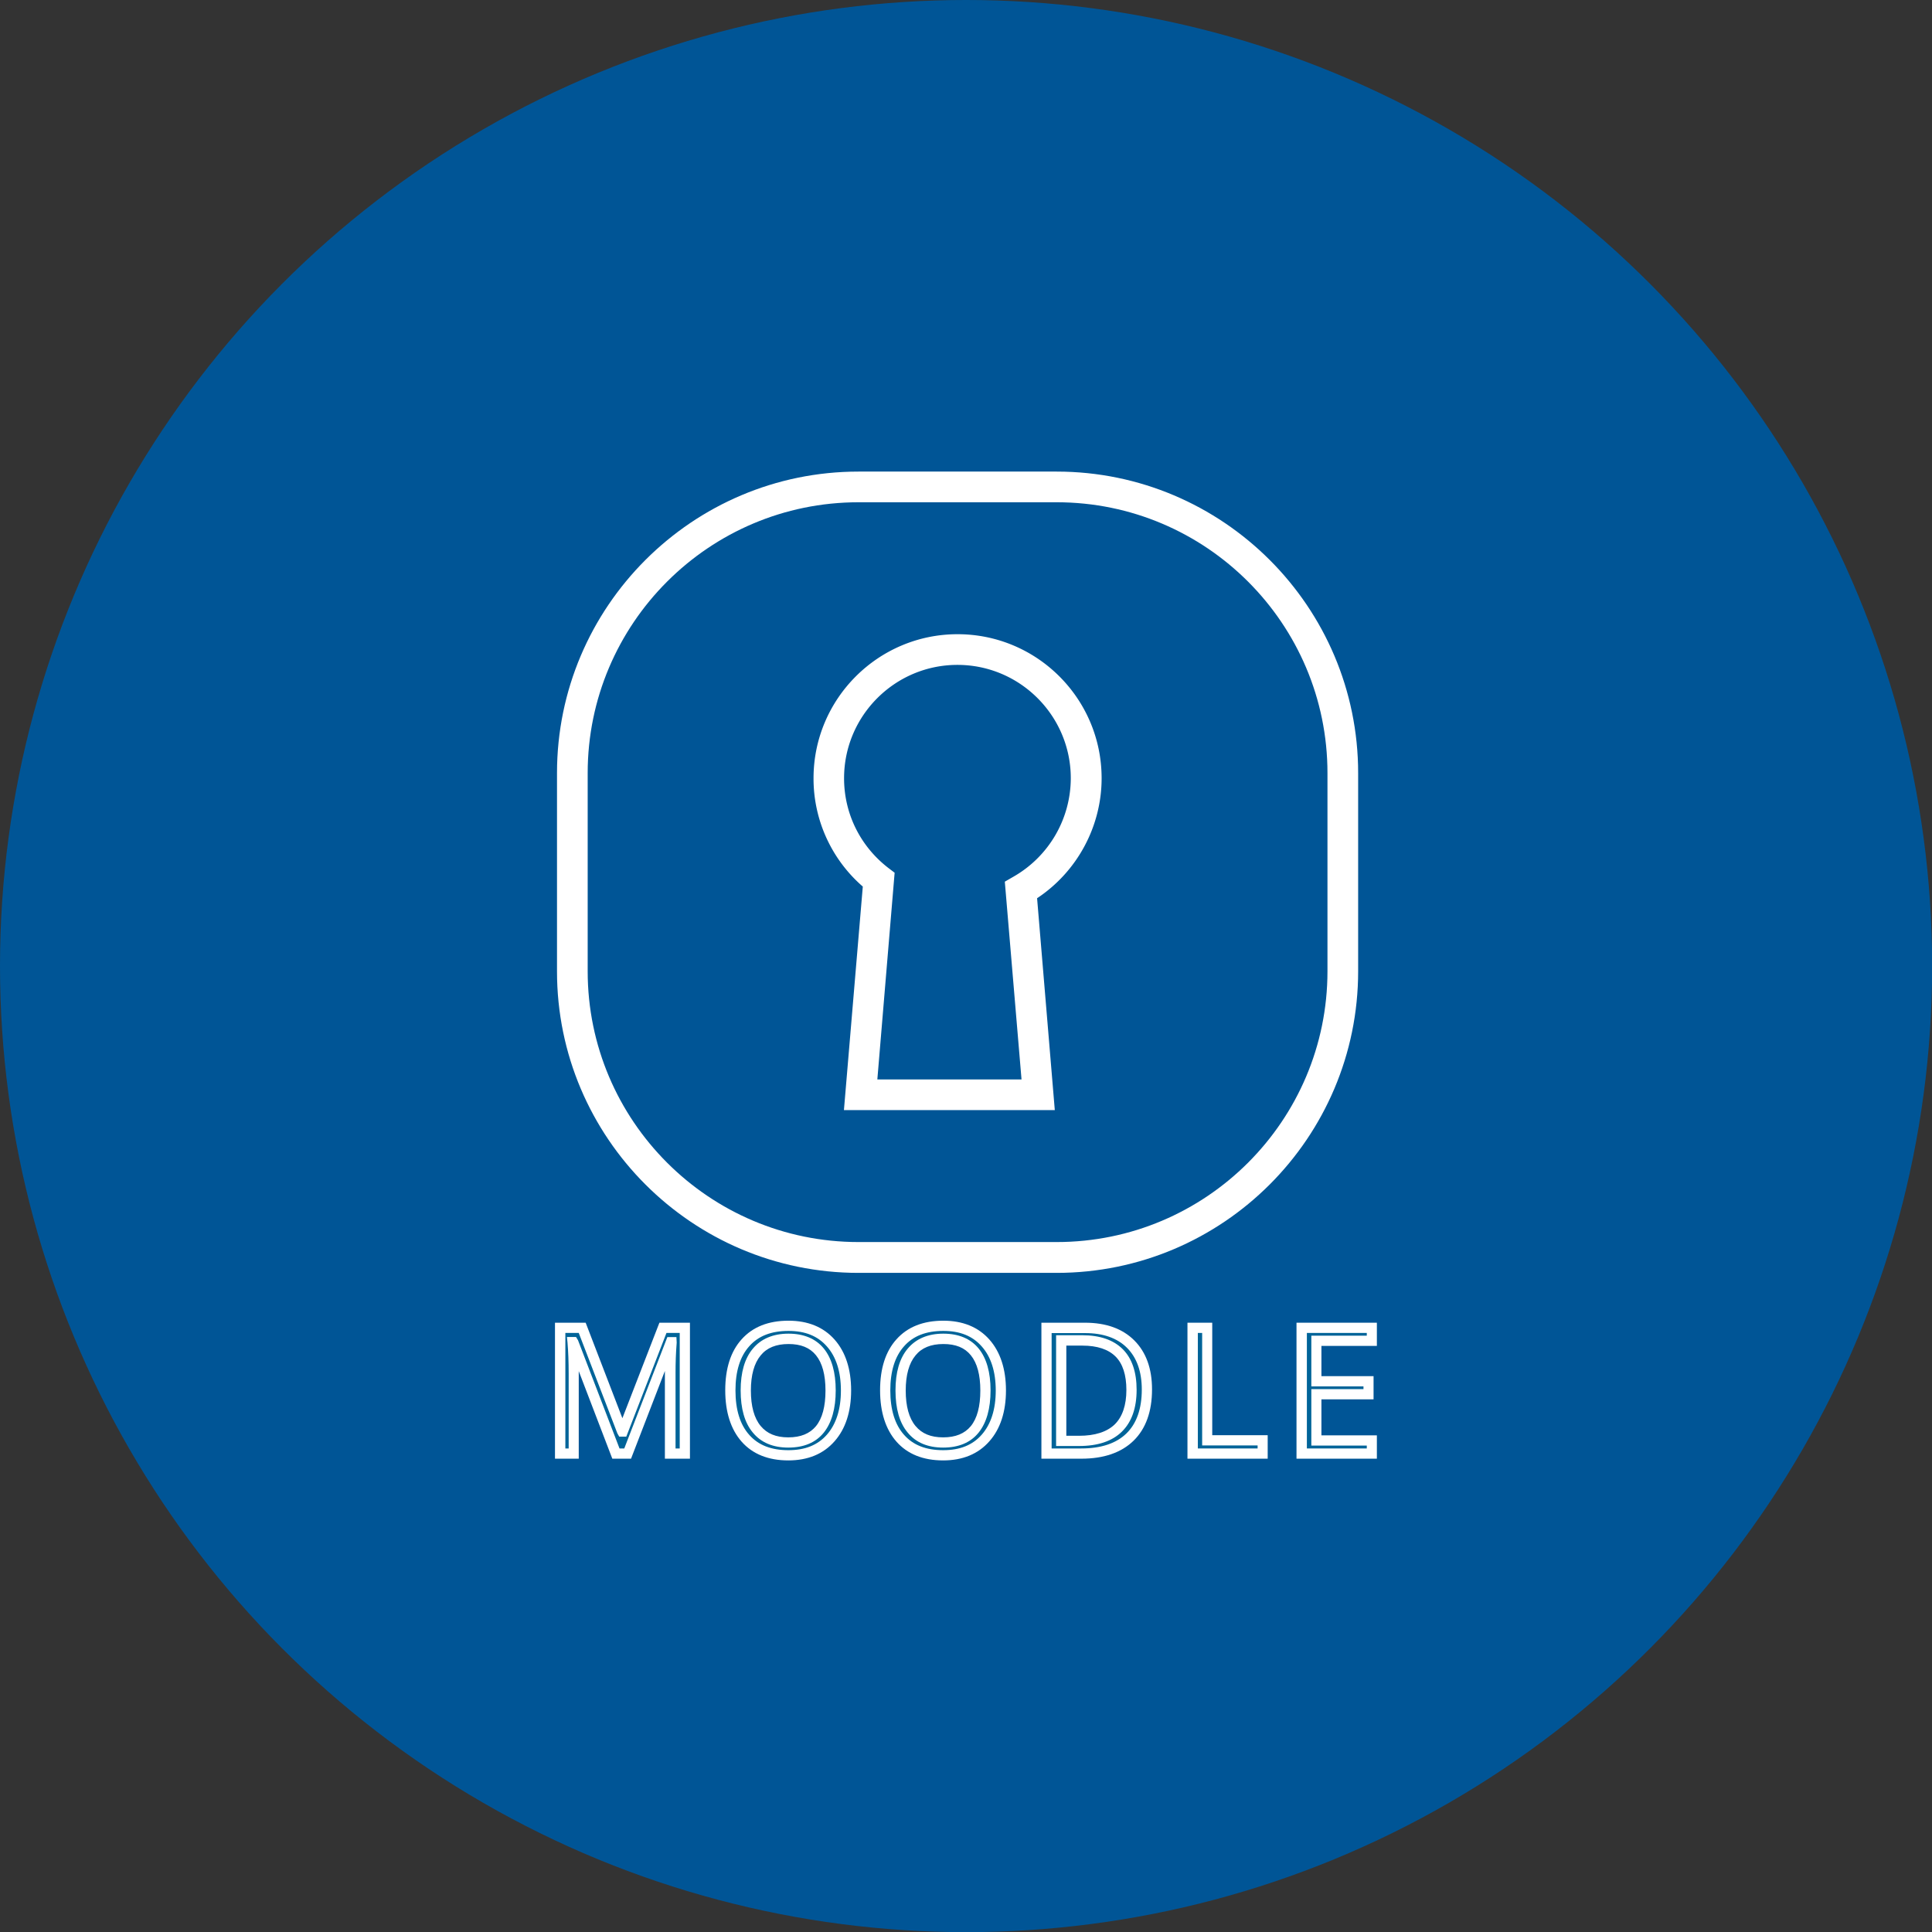
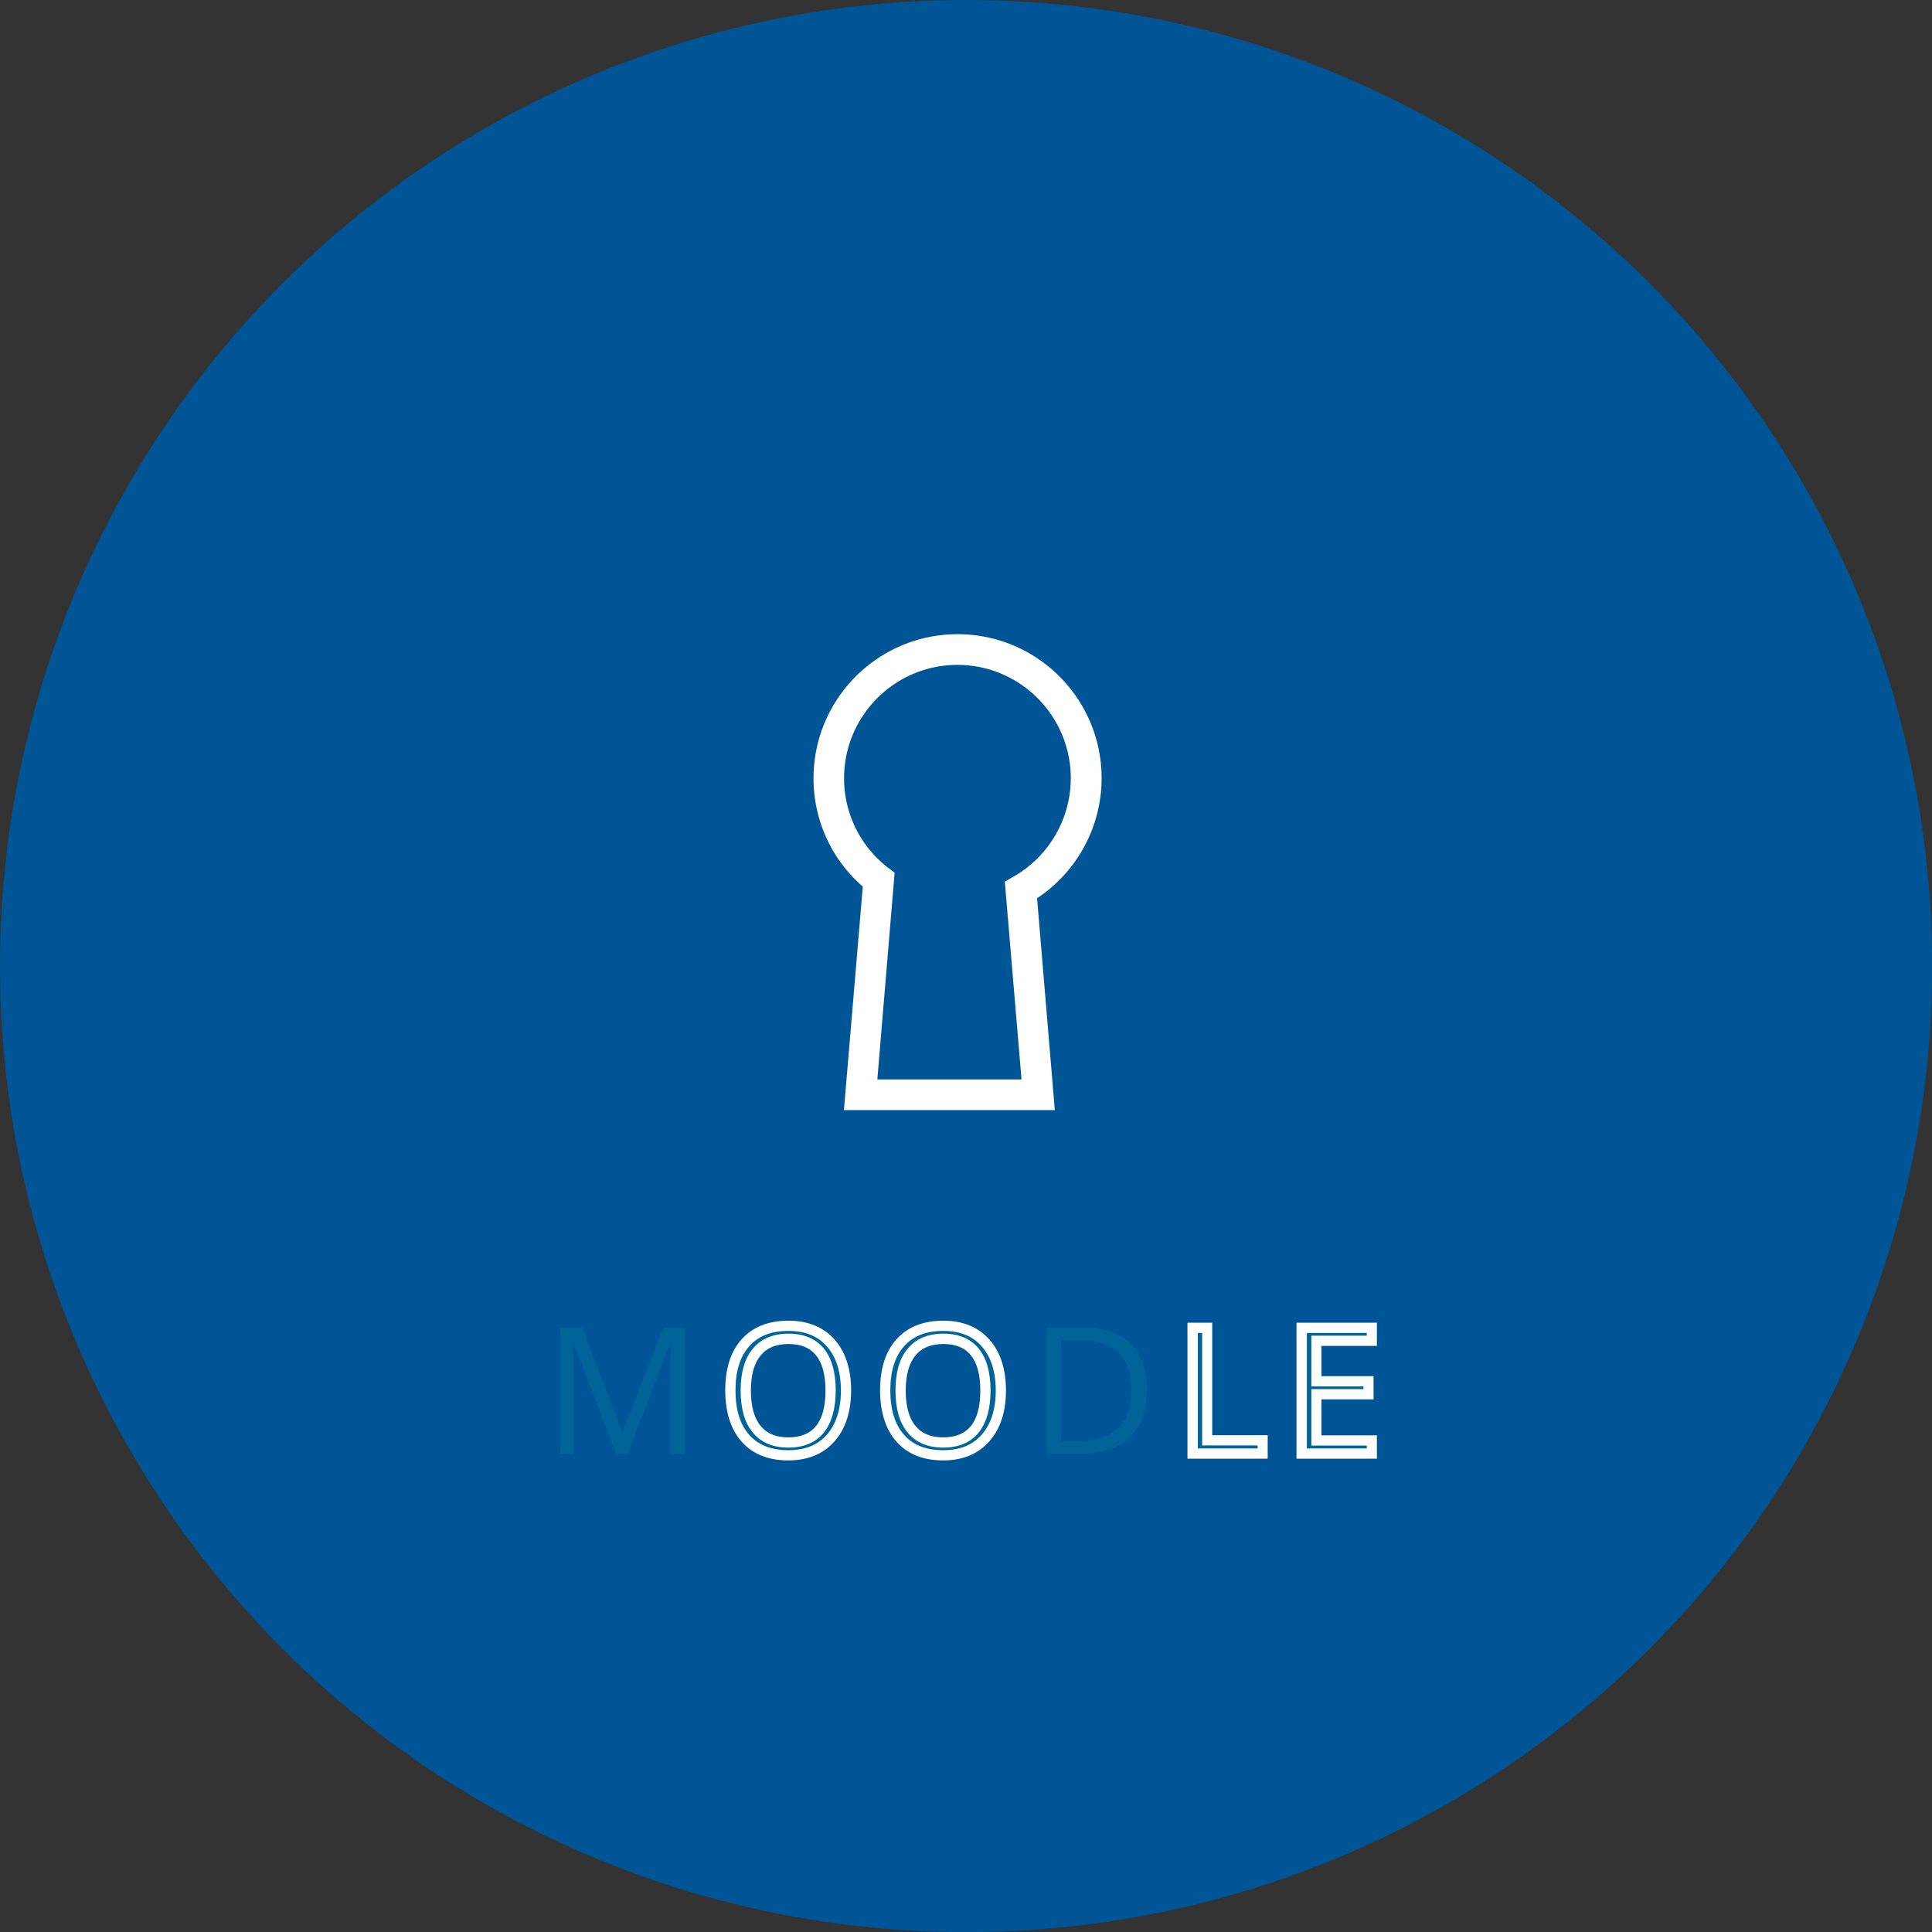
<svg xmlns="http://www.w3.org/2000/svg" id="Vrstva_1" x="0" y="0" version="1.1" viewBox="0 0 134.13 134.13" xml:space="preserve">
  <rect x="0" y="0" width="134.13" height="134.13" fill="#333333" stroke="none" />
  <style>.st1{fill:#fff}.st2{fill:#006499}</style>
  <circle cx="67.07" cy="67.07" r="67.07" fill="#005596" />
-   <path d="M73.36 88.37H59.6c-11.54 0-20.93-9.39-20.93-20.93V53.67c0-11.54 9.39-20.93 20.93-20.93h13.76c11.54 0 20.93 9.39 20.93 20.93v13.76c0 11.55-9.39 20.94-20.93 20.94zM59.6 34.87c-10.37 0-18.8 8.43-18.8 18.8v13.76c0 10.37 8.43 18.8 18.8 18.8h13.76c10.37 0 18.8-8.43 18.8-18.8V53.67c0-10.37-8.43-18.8-18.8-18.8H59.6z" class="st1" />
  <path d="M73.23 77.07H58.59l1.31-15.52a9.92 9.92 0 01-3.42-7.52c0-5.51 4.48-10 10-10s10 4.48 10 10c0 3.35-1.7 6.49-4.48 8.33l1.23 14.71zm-12.32-2.13h10.01l-1.16-13.73.59-.34a7.891 7.891 0 003.99-6.84c0-4.34-3.53-7.87-7.87-7.87s-7.87 3.53-7.87 7.87c0 2.44 1.11 4.7 3.05 6.21l.46.35-1.2 14.35z" class="st1" />
  <path d="M42.76 100.91l-2.96-7.74h-.05c.06.61.08 1.34.08 2.19v5.56h-.94v-8.73h1.53l2.77 7.2h.05l2.79-7.2h1.52v8.73h-1.02v-5.63c0-.65.03-1.35.08-2.1h-.05l-2.99 7.73h-.81z" class="st2" />
-   <path d="M47.89 101.27h-1.73v-5.98-.11l-2.35 6.09h-1.3l-2.33-6.08v6.08h-1.65v-9.44h2.13l2.55 6.63 2.57-6.63h2.12v9.44zm-1.01-.71h.31v-8.02h-.92l-2.79 7.2h-.49l-.13-.23-2.68-6.97h-.93v8.02h.23v-5.2c0-.83-.03-1.56-.08-2.15l-.04-.39h.63l.14.23 2.88 7.51h.33l2.99-7.73h.63l.02.38c-.06.74-.08 1.44-.08 2.08v5.27z" class="st1" />
  <path d="M58.74 96.54c0 1.4-.35 2.5-1.06 3.3-.71.8-1.69 1.2-2.95 1.2-1.29 0-2.28-.39-2.98-1.18-.7-.79-1.05-1.9-1.05-3.33 0-1.42.35-2.52 1.05-3.31.7-.78 1.7-1.17 2.99-1.17 1.25 0 2.23.4 2.94 1.19.71.79 1.06 1.89 1.06 3.3zm-6.96 0c0 1.18.25 2.08.76 2.69.5.61 1.23.92 2.19.92.97 0 1.7-.3 2.19-.91.49-.61.74-1.51.74-2.69s-.25-2.07-.74-2.67-1.22-.91-2.18-.91c-.97 0-1.7.31-2.21.92-.5.59-.75 1.48-.75 2.65z" class="st2" />
  <path d="M54.73 101.39c-1.39 0-2.48-.44-3.24-1.3-.75-.85-1.14-2.05-1.14-3.57 0-1.51.38-2.7 1.14-3.54.77-.86 1.86-1.29 3.25-1.29 1.35 0 2.43.44 3.2 1.31.76.86 1.15 2.05 1.15 3.53s-.39 2.67-1.15 3.53c-.77.88-1.85 1.33-3.21 1.33zm.01-8.99c-1.2 0-2.09.35-2.72 1.06-.64.71-.96 1.74-.96 3.07 0 1.34.32 2.38.96 3.09.63.71 1.52 1.06 2.71 1.06 1.16 0 2.04-.35 2.68-1.08.64-.73.97-1.76.97-3.06 0-1.31-.33-2.34-.97-3.06-.64-.73-1.51-1.08-2.67-1.08zm-.01 8.1c-1.07 0-1.9-.35-2.47-1.05-.56-.67-.84-1.65-.84-2.92 0-1.25.28-2.22.84-2.89.57-.69 1.41-1.05 2.48-1.05s1.9.35 2.46 1.04c.54.67.82 1.64.82 2.9s-.28 2.24-.82 2.92c-.56.7-1.39 1.05-2.47 1.05zm.01-7.19c-.86 0-1.5.26-1.93.79-.45.54-.68 1.36-.68 2.44 0 1.09.23 1.92.68 2.46.44.53 1.06.79 1.92.79.86 0 1.49-.26 1.92-.78.44-.54.66-1.37.66-2.47 0-1.09-.22-1.91-.66-2.45-.43-.53-1.05-.78-1.91-.78z" class="st1" />
  <path d="M69.49 96.54c0 1.4-.35 2.5-1.06 3.3-.71.8-1.69 1.2-2.95 1.2-1.29 0-2.28-.39-2.98-1.18-.7-.79-1.05-1.9-1.05-3.33 0-1.42.35-2.52 1.05-3.31.7-.78 1.7-1.17 2.99-1.17 1.25 0 2.23.4 2.94 1.19.71.79 1.06 1.89 1.06 3.3zm-6.96 0c0 1.18.25 2.08.76 2.69.5.61 1.23.92 2.19.92.97 0 1.7-.3 2.19-.91.49-.61.74-1.51.74-2.69s-.25-2.07-.74-2.67-1.22-.91-2.18-.91c-.97 0-1.7.31-2.21.92-.5.59-.75 1.48-.75 2.65z" class="st2" />
  <path d="M65.48 101.39c-1.39 0-2.48-.44-3.24-1.3-.75-.85-1.14-2.05-1.14-3.57 0-1.51.38-2.7 1.14-3.54.77-.86 1.86-1.29 3.25-1.29 1.35 0 2.43.44 3.2 1.31.76.86 1.15 2.05 1.15 3.53s-.39 2.67-1.15 3.53c-.77.88-1.85 1.33-3.21 1.33zm.01-8.99c-1.2 0-2.09.35-2.72 1.06-.64.71-.96 1.74-.96 3.07 0 1.34.32 2.38.96 3.09.63.71 1.52 1.06 2.71 1.06 1.16 0 2.04-.35 2.68-1.08.64-.73.97-1.76.97-3.06 0-1.31-.33-2.34-.97-3.06-.64-.73-1.51-1.08-2.67-1.08zm-.01 8.1c-1.07 0-1.9-.35-2.47-1.05-.56-.67-.84-1.65-.84-2.92 0-1.25.28-2.22.84-2.89.57-.69 1.41-1.05 2.48-1.05s1.9.35 2.46 1.04c.54.67.82 1.64.82 2.9s-.28 2.24-.82 2.92c-.56.7-1.39 1.05-2.47 1.05zm.01-7.19c-.86 0-1.5.26-1.93.79-.45.54-.68 1.36-.68 2.44 0 1.09.23 1.92.68 2.46.44.53 1.06.79 1.92.79.86 0 1.49-.26 1.92-.78.44-.54.66-1.37.66-2.47 0-1.09-.22-1.91-.66-2.45-.43-.53-1.05-.78-1.91-.78z" class="st1" />
  <g>
    <path d="M79.63 96.46c0 1.44-.39 2.54-1.17 3.31-.78.76-1.91 1.14-3.38 1.14h-2.42v-8.73h2.68c1.36 0 2.41.38 3.17 1.13.74.75 1.12 1.8 1.12 3.15zm-1.08.04c0-1.14-.29-2-.86-2.57-.57-.58-1.42-.87-2.55-.87h-1.48v6.98h1.24c1.21 0 2.12-.3 2.73-.89.62-.6.92-1.48.92-2.65z" class="st2" />
-     <path d="M75.08 101.27H72.3v-9.44h3.03c1.45 0 2.6.41 3.42 1.23.82.82 1.23 1.96 1.23 3.4 0 1.53-.43 2.73-1.28 3.56-.85.83-2.07 1.25-3.62 1.25zm-2.07-.71h2.06c1.37 0 2.42-.35 3.13-1.04.71-.69 1.07-1.72 1.07-3.05 0-1.25-.35-2.22-1.03-2.9-.68-.68-1.66-1.02-2.91-1.02h-2.32v8.01zm1.9-.17h-1.59V92.7h1.83c1.22 0 2.16.33 2.8.97.64.64.96 1.59.96 2.82 0 1.26-.34 2.23-1.02 2.9-.68.67-1.68 1-2.98 1zm-.88-.71h.88c1.11 0 1.94-.27 2.48-.79.53-.52.81-1.33.81-2.39 0-1.04-.25-1.82-.75-2.32-.5-.5-1.27-.76-2.3-.76h-1.12v6.26z" class="st1" />
  </g>
  <g>
    <path d="M82.8 100.91v-8.73h1.02v7.81h3.85v.92H82.8z" class="st2" />
    <path d="M88.02 101.27h-5.58v-9.44h1.72v7.81h3.85v1.63zm-4.87-.71h4.16v-.21h-3.85v-7.81h-.3v8.02z" class="st1" />
  </g>
  <g>
    <path d="M95.24 100.91h-4.87v-8.73h4.87v.9h-3.85v2.81h3.62v.9h-3.62V100h3.85v.91z" class="st2" />
    <path d="M95.59 101.27h-5.58v-9.44h5.58v1.61h-3.85v2.1h3.62v1.61h-3.62v2.5h3.85v1.62zm-4.86-.71h4.16v-.2h-3.85v-3.92h3.62v-.19h-3.62v-3.52h3.85v-.19h-4.16v8.02z" class="st1" />
  </g>
</svg>